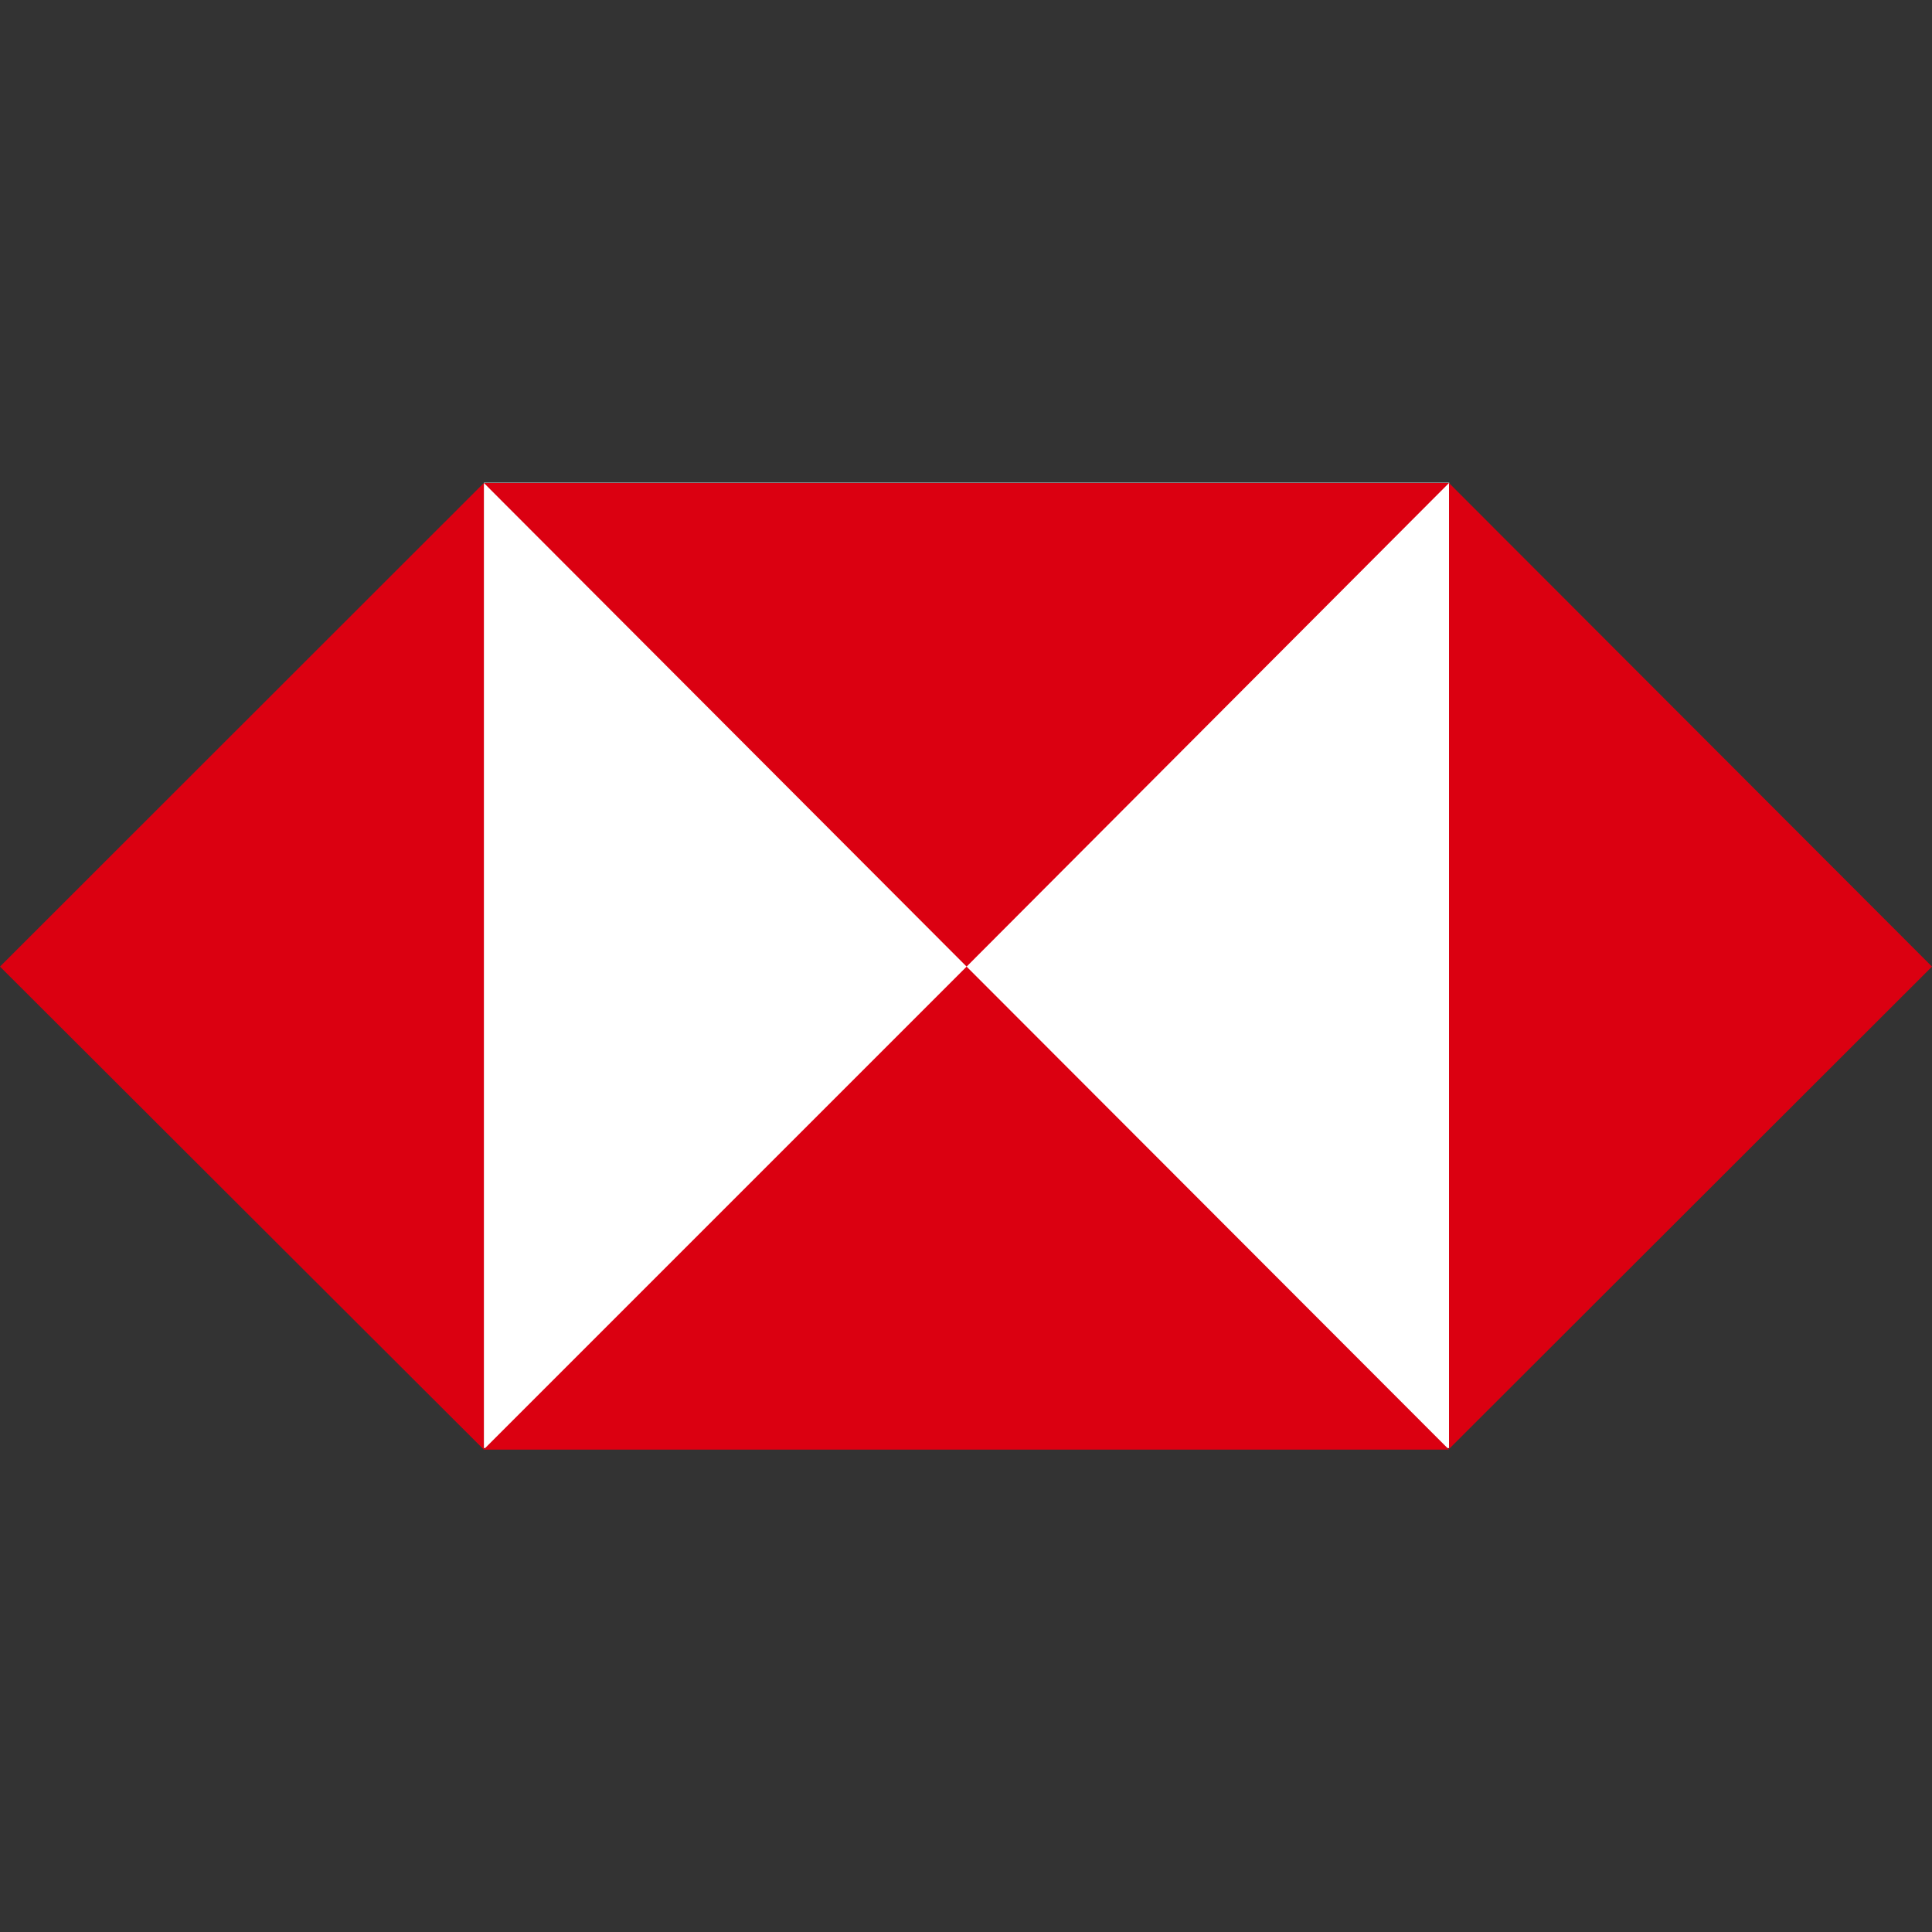
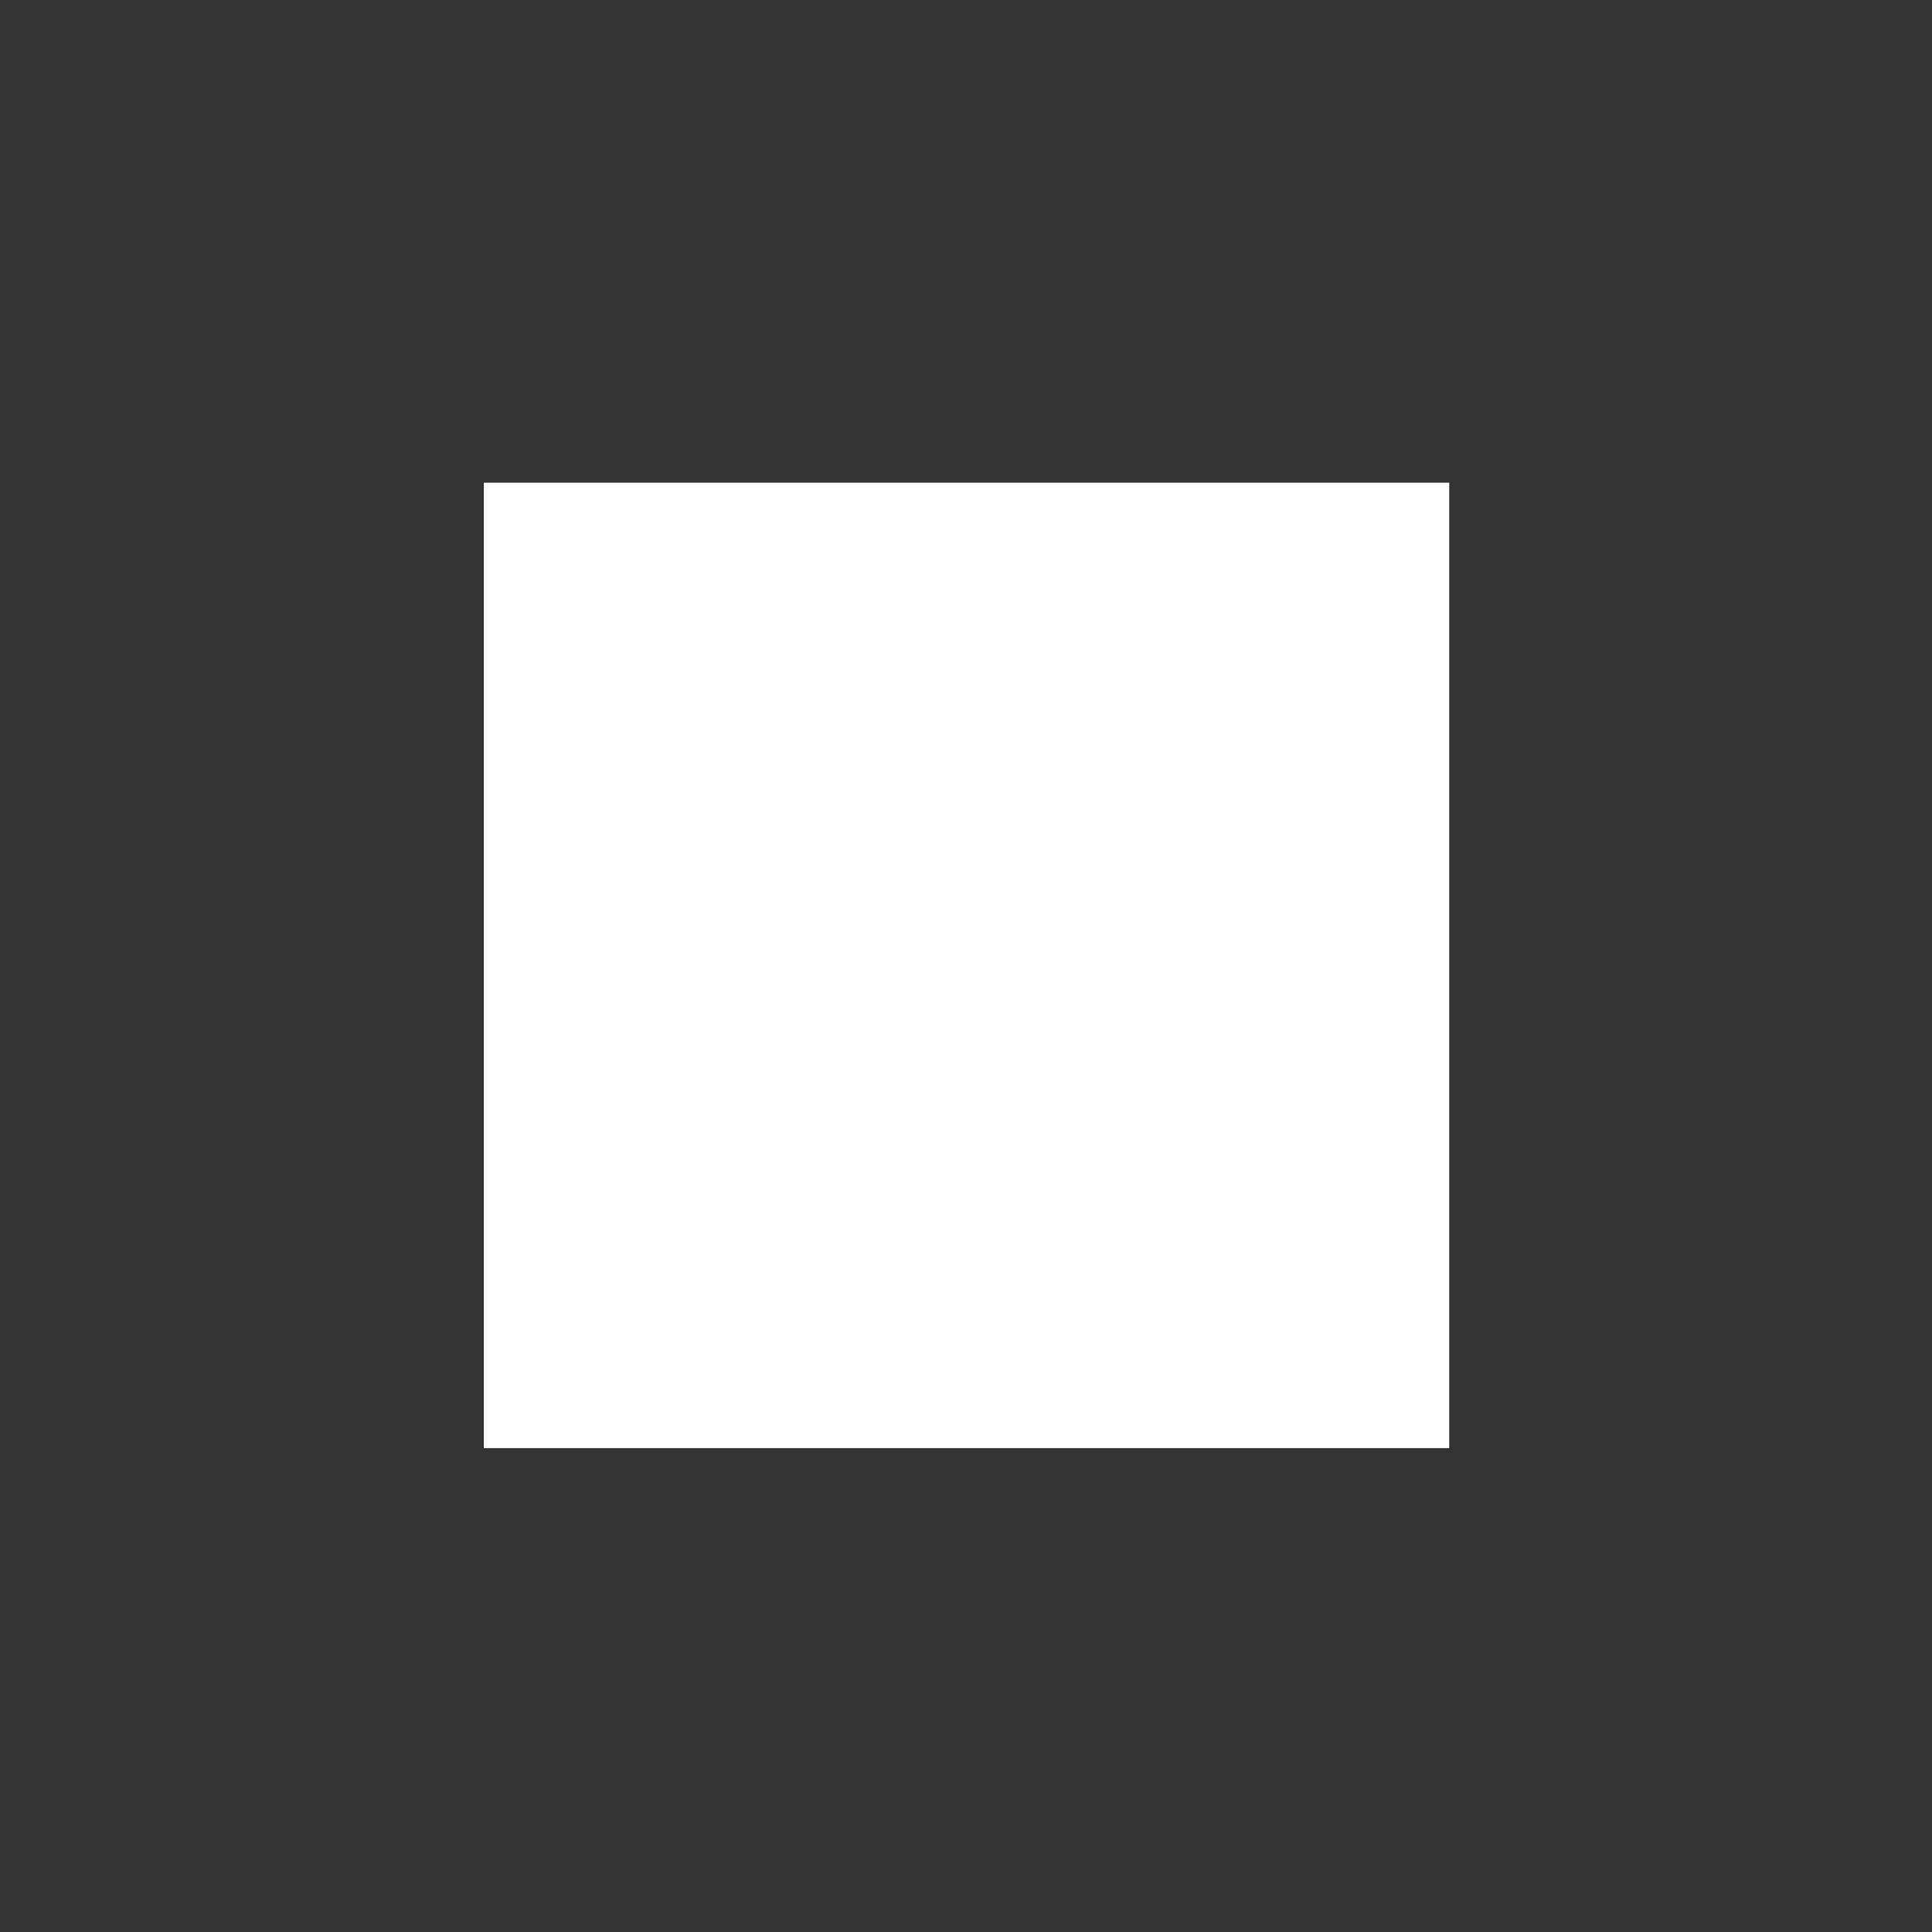
<svg xmlns="http://www.w3.org/2000/svg" width="64" height="64">
  <rect width="100%" height="100%" fill="#333333" stroke="none" />
  <path d="M16.028 15.99h31.98v31.98h-31.98z" fill="#fff" />
-   <path d="M64 32.02L48 16v32zm-31.98 0L48 16H16.03zM0 32.02l16.028 16V16zm32.02 0l-16 16H48z" fill="#db0011" />
</svg>